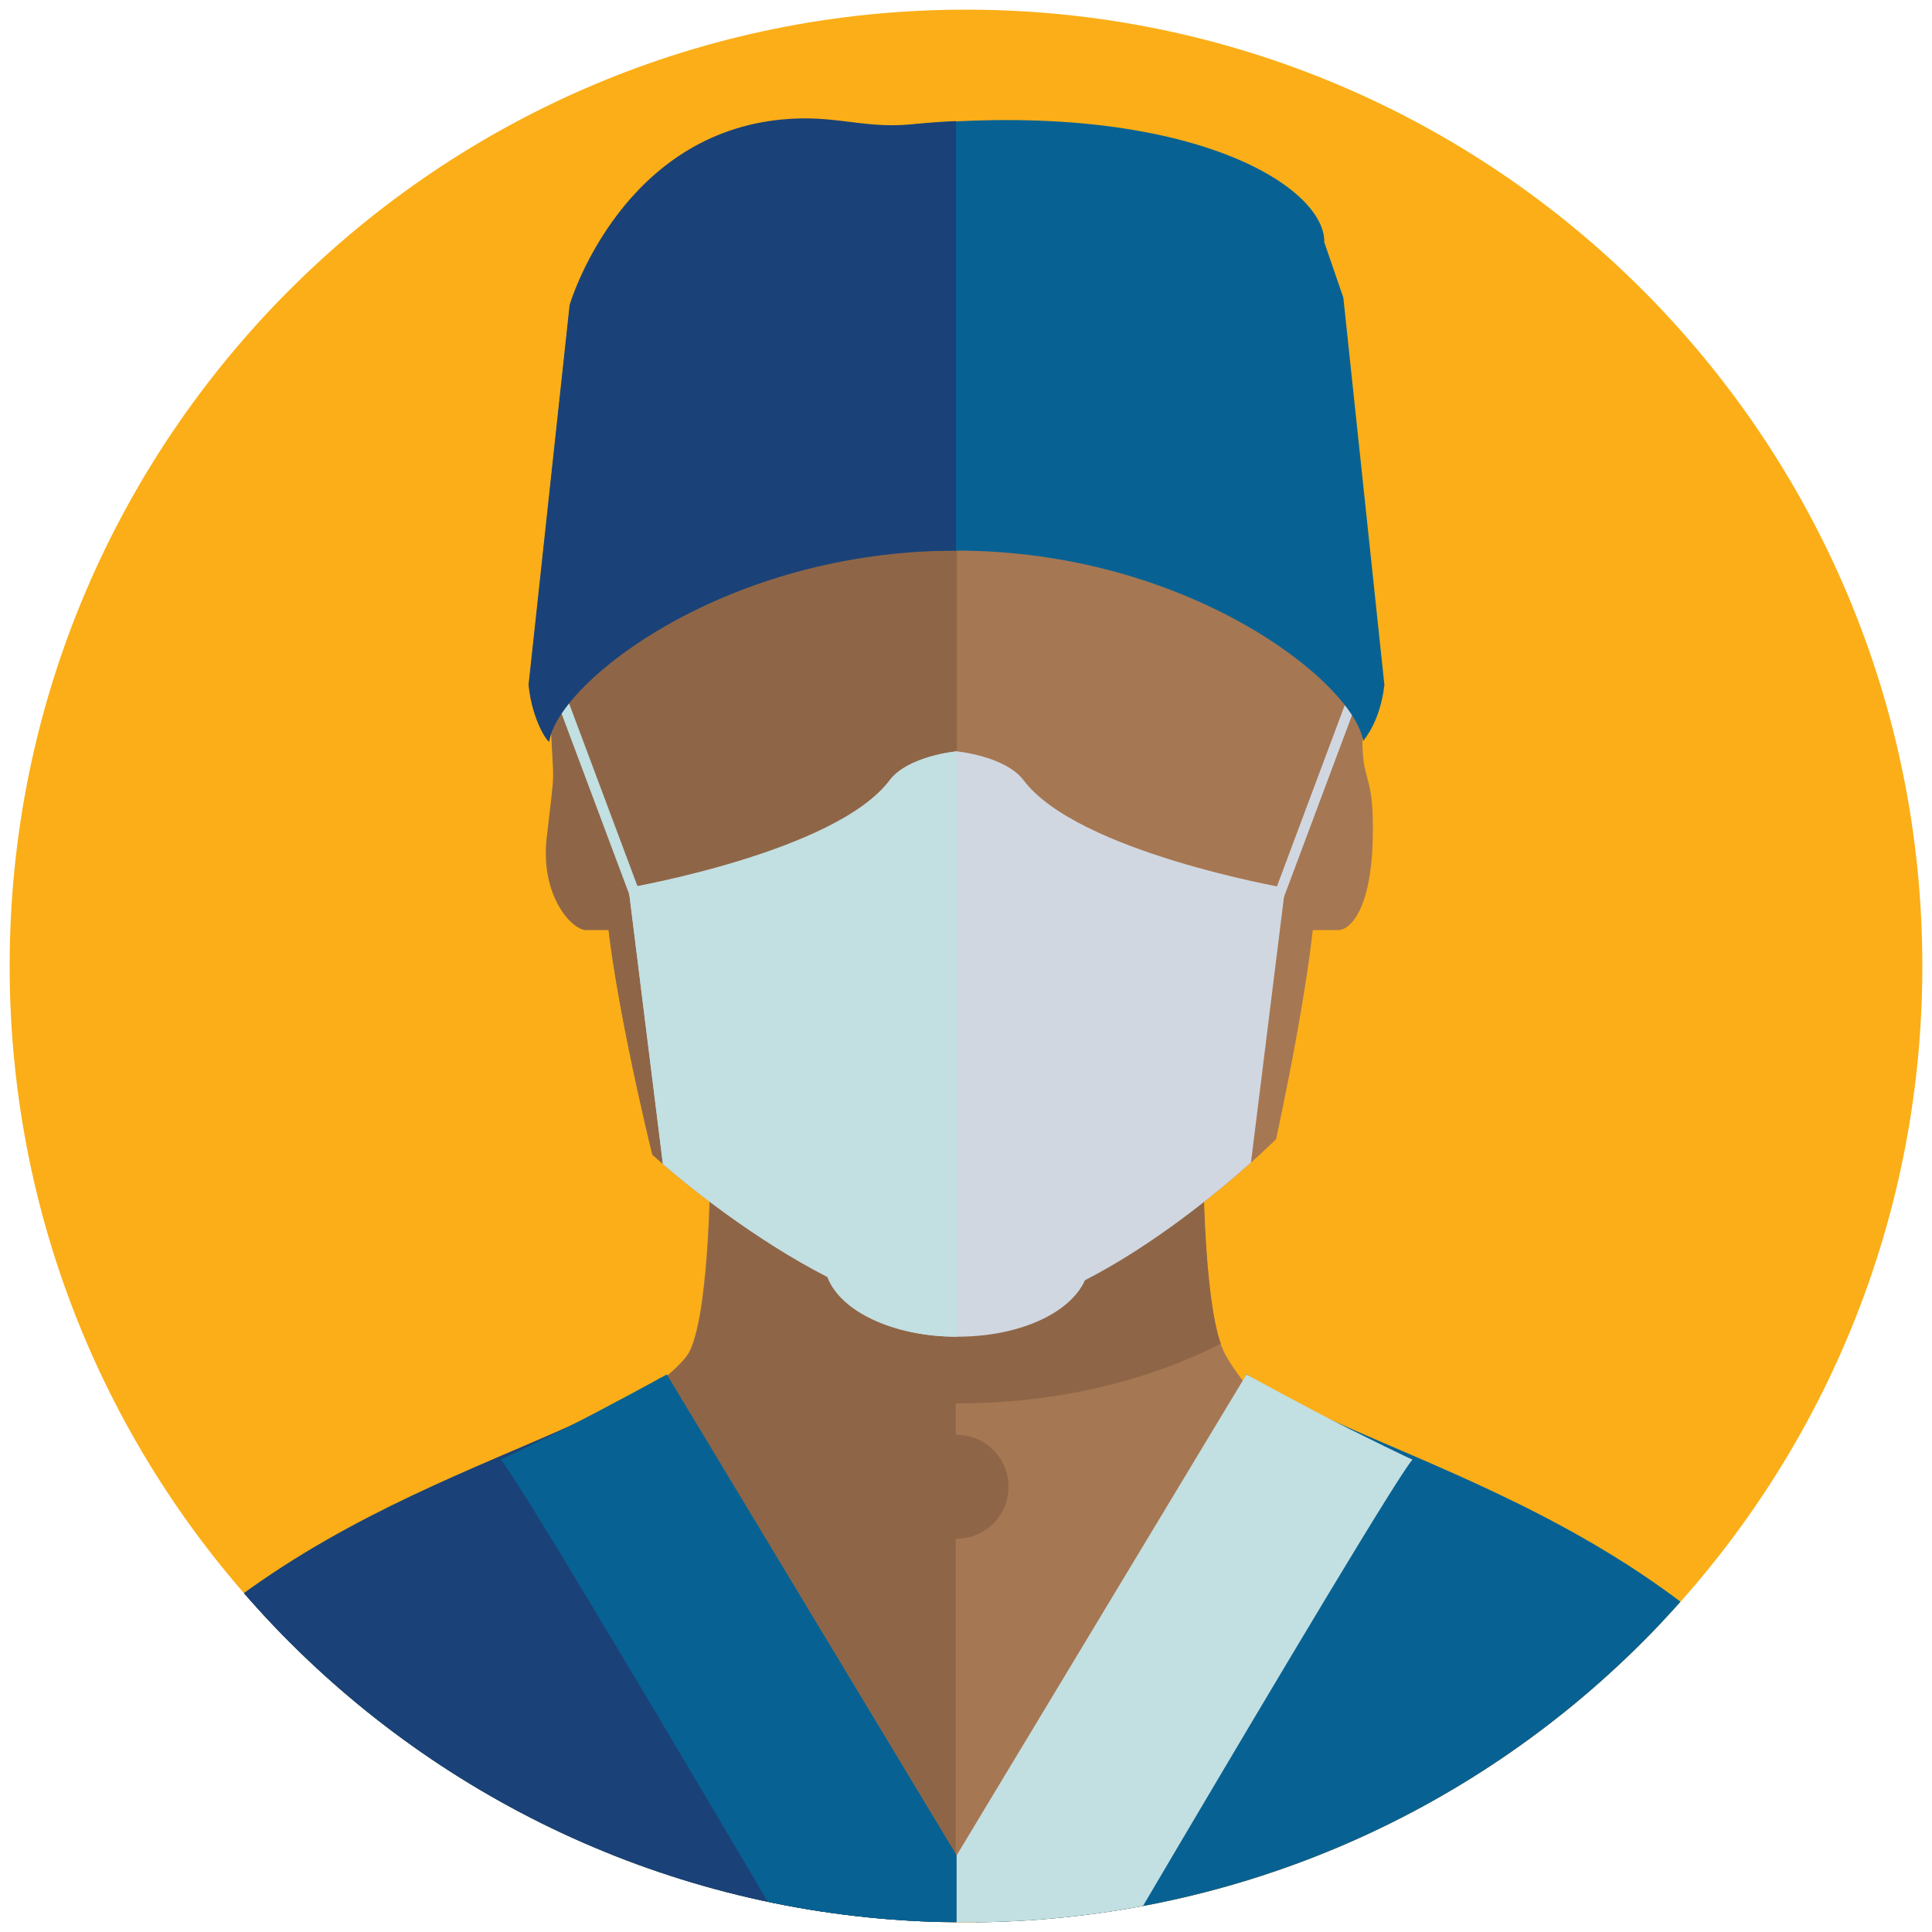
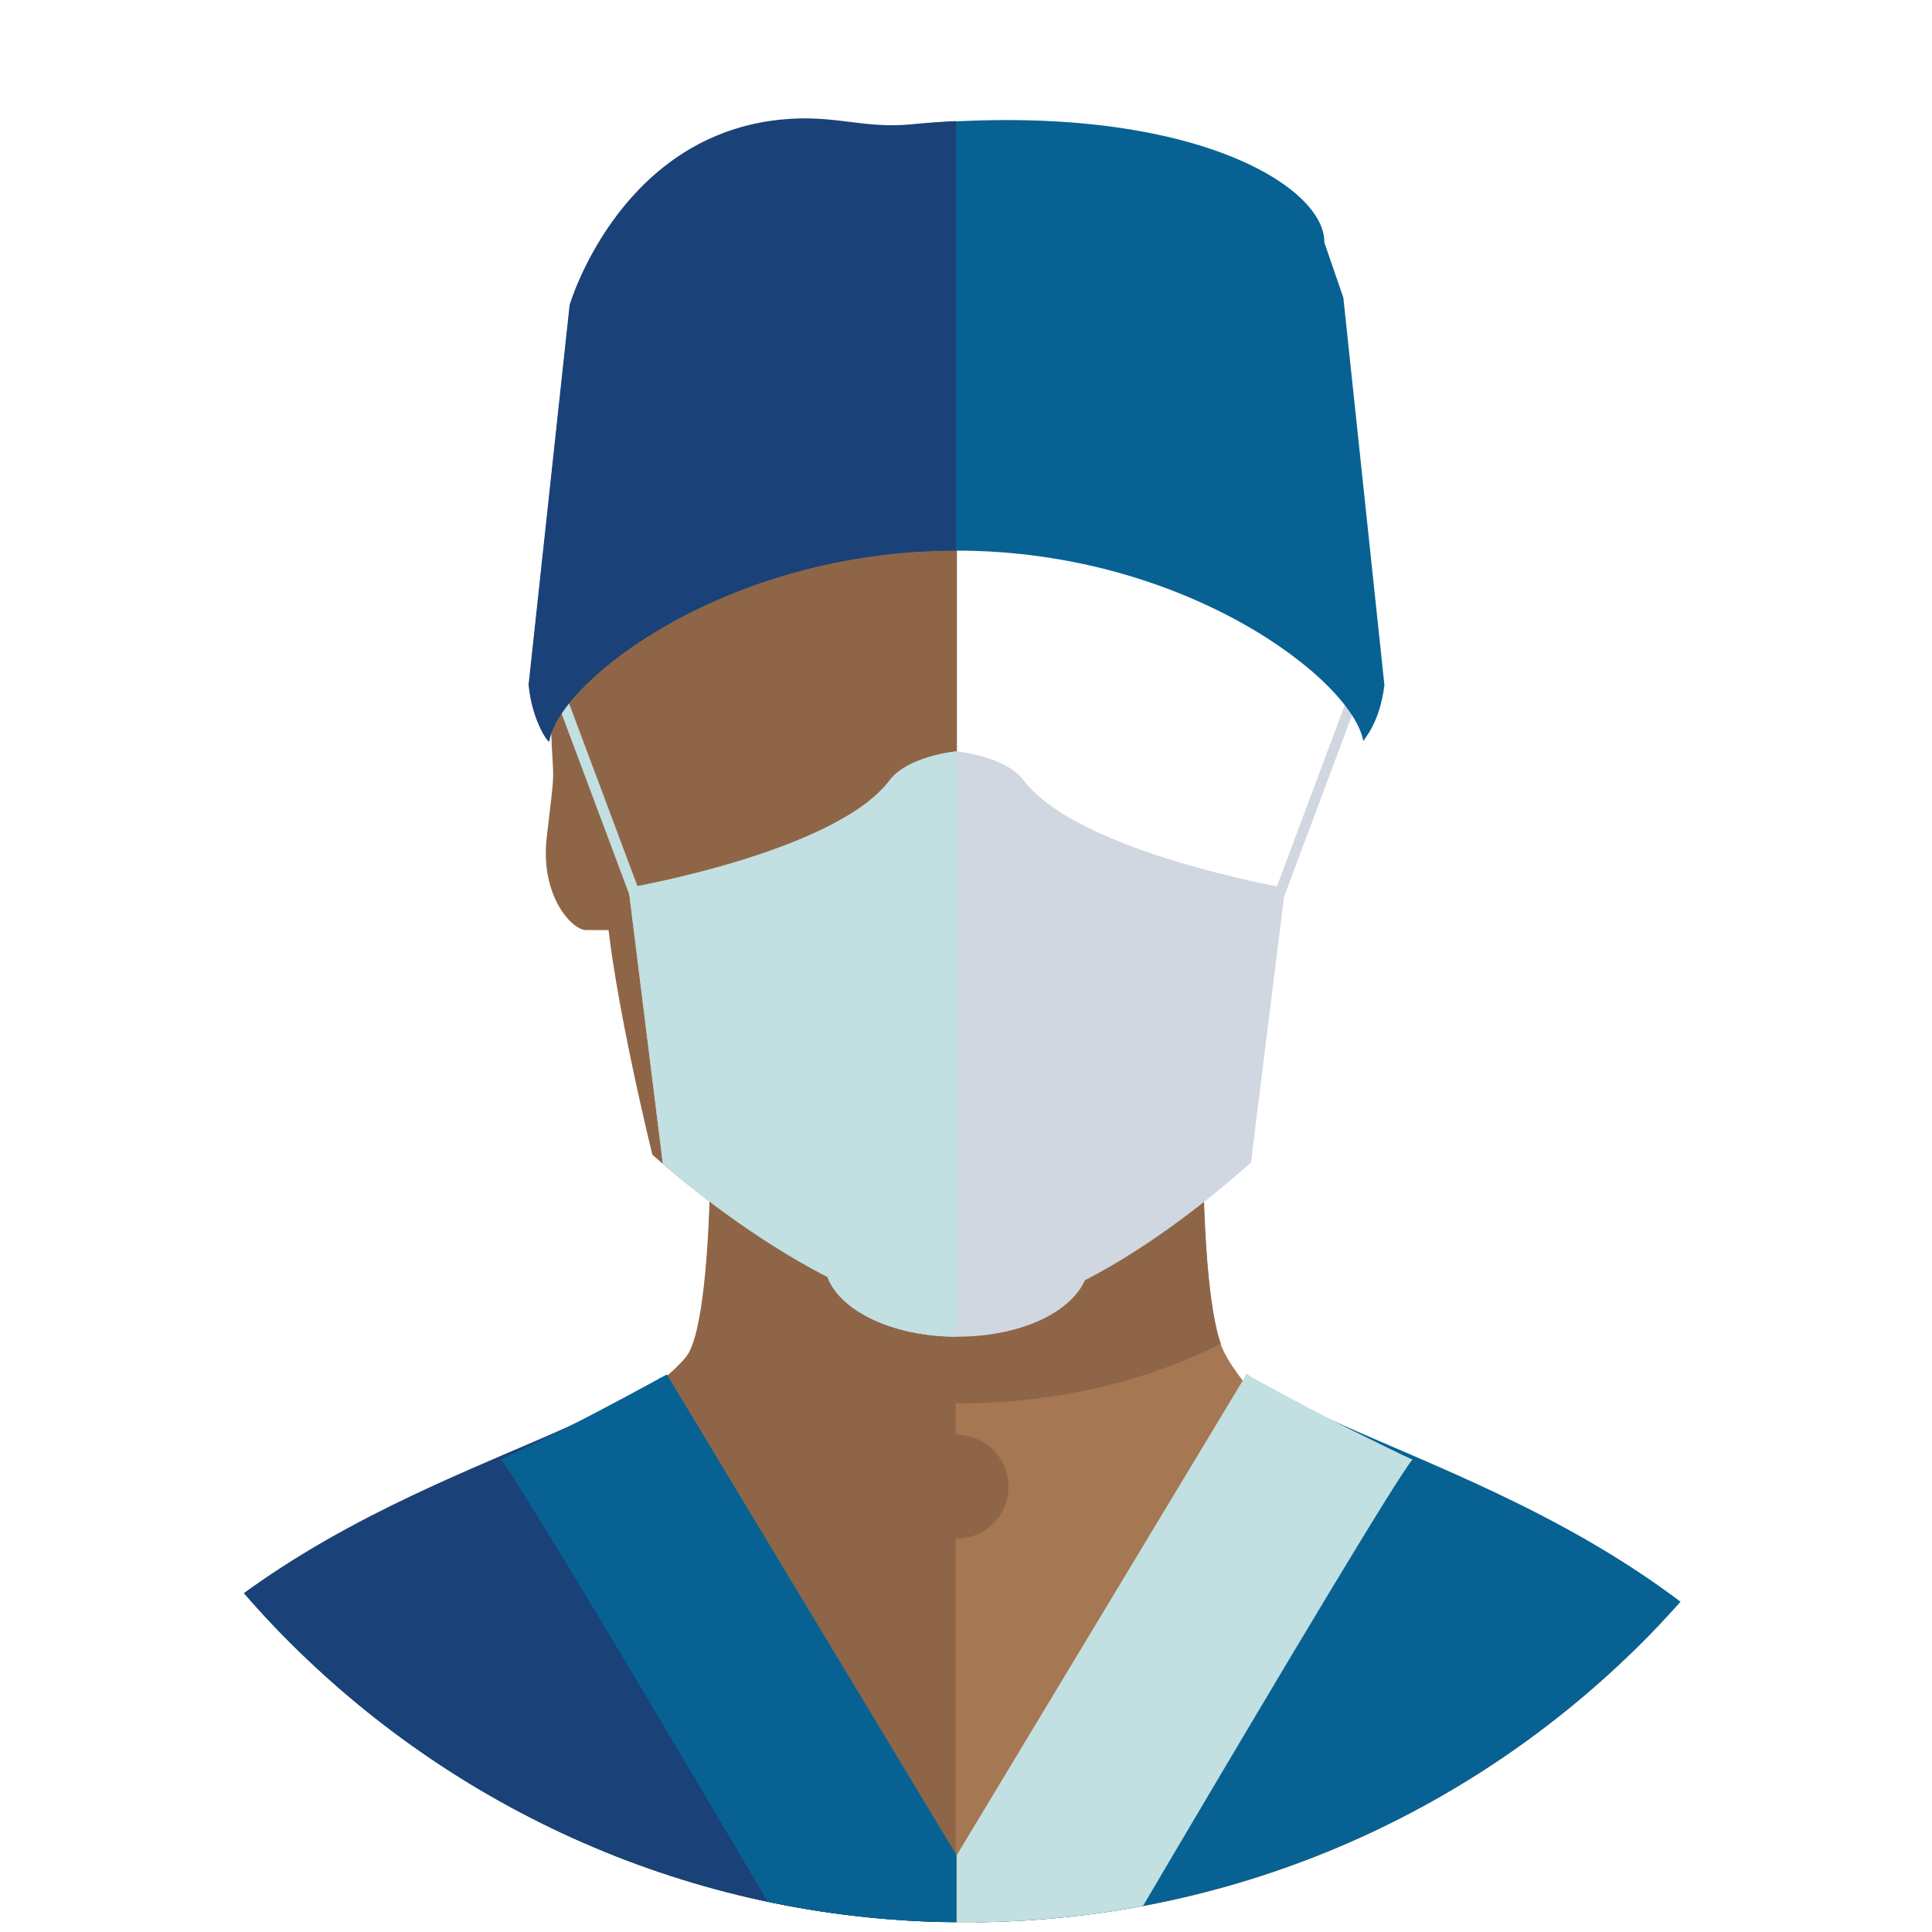
<svg xmlns="http://www.w3.org/2000/svg" id="T2P4C1" viewBox="0 0 64 64">
  <defs>
    <style>.cls-1{fill:none;}.cls-2{clip-path:url(#clippath);}.cls-3{fill:#fbae17;}.cls-4{fill:#c2dfe2;}.cls-5{fill:#8e6647;}.cls-6{fill:#a67753;}.cls-7{fill:#d0d7e1;}.cls-8{fill:#076293;}.cls-9{fill:#1a4278;}</style>
    <clipPath id="clippath">
      <path class="cls-1" d="M63.68,32C63.68,14.5,49.5,.32,32,.32S.32,14.5,.32,32s14.18,31.68,31.68,31.68,31.68-14.18,31.68-31.68h0Z" />
    </clipPath>
  </defs>
  <rect class="cls-1" x="-.2" y="0" width="64" height="64" />
  <g>
-     <path class="cls-3" d="M63.68,32C63.68,14.5,49.5,.32,32,.32S.32,14.5,.32,32s14.18,31.68,31.68,31.68,31.68-14.18,31.68-31.68h0Z" />
    <g class="cls-2">
      <path class="cls-6" d="M61.6,69.96v-3.31c0-7.29-4.3-12.62-11.25-15.67-3.16-1.39-3.33-2.84-7.01-2.84,0,0-2.24-2.18-2.81-3.39-.68-1.43-.68-6.33-.68-6.33H23.53s0,4.9-.68,6.33c-.58,1.21-6.62,4.83-9.77,6.21-6.97,3.04-11.3,8.39-11.3,15.7v3.31H61.6Z" />
-       <path class="cls-6" d="M43.81,20.38c0-5.78-5.43-10.46-12.12-10.46s-12.12,4.68-12.12,10.46c0,.24,.01,.47,.03,.71-.17,2.04,.44,6.25,.44,8.06,0,2.77,1.57,9.1,1.57,9.1,0,0,2.7,2.47,5.8,4.05,.42,1.13,2.18,1.98,4.29,1.98s3.76-.8,4.24-1.87c3.35-1.71,6.33-4.67,6.33-4.67,0,0,1.33-6.03,1.33-8.58,0-1.76,.35-5.64,.15-7.68,.04-.36,.06-.72,.06-1.08h0Z" />
      <path class="cls-5" d="M31.69,9.92h0c-6.7,0-12.12,4.68-12.12,10.46,0,.24,.01,.47,.03,.71-.17,2.04,.44,6.25,.44,8.06,0,2.77,1.57,9.1,1.57,9.1,0,0,2.7,2.47,5.8,4.05,.42,1.13,2.18,1.98,4.29,1.98h0V9.92h0Z" />
      <path class="cls-5" d="M40.44,44.51c-2.44,1.25-5.47,1.98-8.74,1.98h-.04v16.83h-11.45v-16.34c1.38-.93,2.43-1.76,2.65-2.23,.68-1.41,.68-6.23,.68-6.33h16.32c0,.09,0,4.45,.58,6.09h0Z" />
      <path class="cls-5" d="M21.43,29.9c0,.5-.37,.91-.83,.91h-1.19c-.46,0-1.52-1.13-1.3-3.06,.3-2.57,.22-1.6,.14-3.67-.03-.7-.67-1.5-.21-1.71,.62-.28,2.55,0,2.55,0,.46,0,.83,.41,.83,.91v6.61h0Z" />
-       <path class="cls-6" d="M42.3,29.9c0,.5,.37,.91,.83,.91h1.19c.46,0,1.08-.79,1.15-2.87,.08-2.59-.41-1.79-.33-3.85,.03-.7,1.01-1.5,.54-1.71-.62-.28-2.55,0-2.55,0-.46,0-.83,.41-.83,.91v6.61h0Z" />
      <path class="cls-7" d="M42.56,29.41s-6.86-1.19-8.65-3.56c-.61-.81-2.22-.96-2.22-.96,0,0-1.61,.15-2.22,.96-1.79,2.38-8.65,3.56-8.65,3.56l1.14,9.15c.82,.71,3.01,2.49,5.45,3.74,.42,1.13,2.18,1.98,4.29,1.98s3.76-.8,4.24-1.87c2.28-1.17,4.38-2.9,5.5-3.9l1.13-9.09h0Z" />
      <polygon class="cls-4" points="20.95 29.91 18.42 23.15 18.75 23.03 21.28 29.79 20.95 29.91 20.95 29.91" />
      <polygon class="cls-7" points="42.46 29.91 42.14 29.79 44.67 23.03 44.99 23.15 42.46 29.91 42.46 29.91" />
      <path class="cls-4" d="M31.69,24.89s-1.61,.15-2.22,.96c-1.79,2.38-8.65,3.56-8.65,3.56l1.14,9.15c.82,.71,3.01,2.49,5.45,3.74,.42,1.13,2.18,1.98,4.29,1.98V24.89h0Z" />
      <path class="cls-8" d="M41.29,45.53l-9.6,19.4-9.68-19.29c-4.31,2.98-14.77,4.52-20.48,14.31l.32,10.01H61.53l.32-10.01c-5.71-9.78-16.25-11.44-20.55-14.42h0Z" />
-       <path class="cls-9" d="M31.69,64.93l-9.81-19.29c-4.31,2.98-14.63,4.52-20.35,14.31l.32,10.01H31.69v-5.03h0Z" />
+       <path class="cls-9" d="M31.69,64.93l-9.81-19.29c-4.31,2.98-14.63,4.52-20.35,14.31l.32,10.01H31.69v-5.03h0" />
      <path class="cls-8" d="M31.69,61.46v12.19s-14.1-24.13-15.1-25.3c0,0,.15-.05,2.08-1.01,1.31-.65,3.42-1.81,3.42-1.81l9.6,15.93h0Z" />
      <path class="cls-4" d="M31.69,61.46v12.19s14.1-24.13,15.1-25.3c0,0-.15-.05-2.08-1.01-1.31-.65-3.42-1.81-3.42-1.81l-9.6,15.93h0Z" />
      <path class="cls-5" d="M29.97,49.25c0,.95,.77,1.72,1.72,1.72s1.72-.77,1.72-1.72-.77-1.72-1.72-1.72-1.72,.77-1.72,1.72h0Z" />
      <path class="cls-8" d="M43.86,8l.64,1.86,1.36,12.83c-.15,1.27-.69,1.81-.7,1.86-.34-2-5.87-6.31-13.47-6.31s-13.8,2.61-14.15,4.61c0-.05-.02-.11-.02-.16l1.36-12.58,.69-1.59c2.14-1.7,1.38-3.2,6.43-3.95,2.03-.3,2.46-.28,4.18-.44,9.01-.84,13.69,1.97,13.69,3.88h0Z" />
      <path class="cls-9" d="M31.69,4.01c-.5,.02-1,.06-1.52,.11-1.72,.16-2.66-.41-4.69-.11-5.05,.76-6.61,6.09-6.61,6.09l-1.36,12.58c.11,1.23,.71,2.04,.69,1.86,.35-2,5.87-6.3,13.47-6.3V4.01h0Z" />
    </g>
  </g>
</svg>